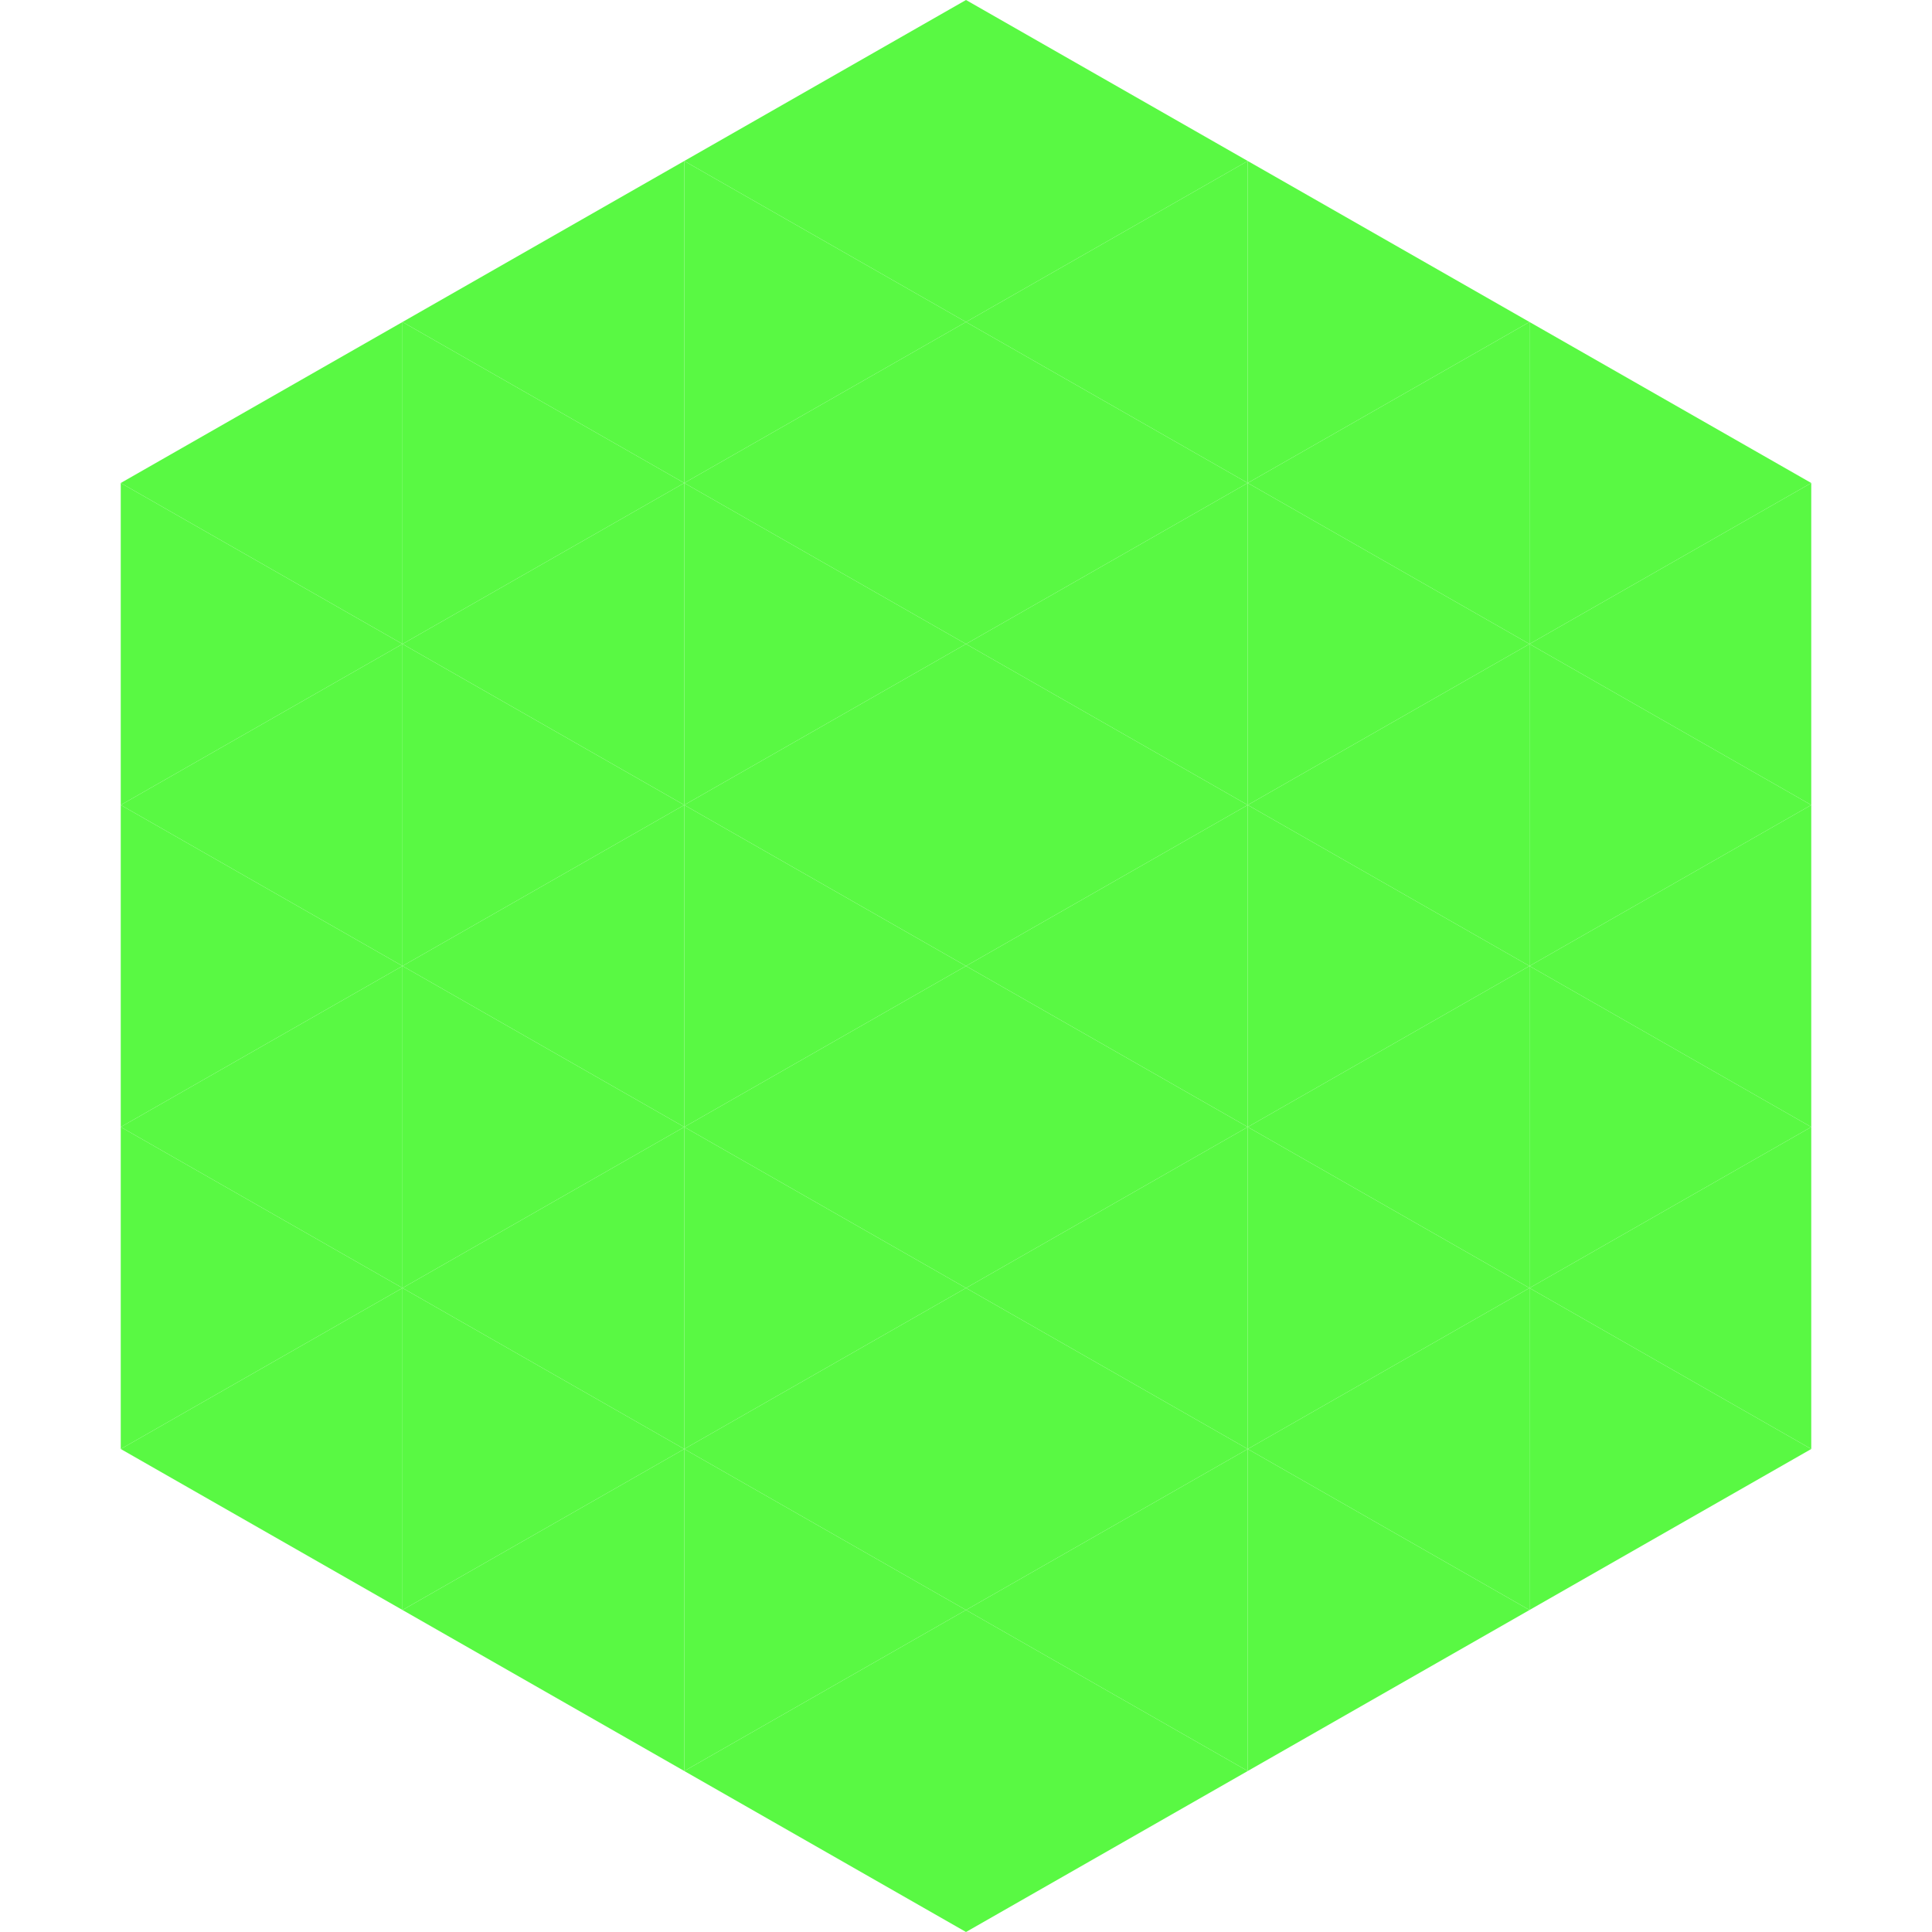
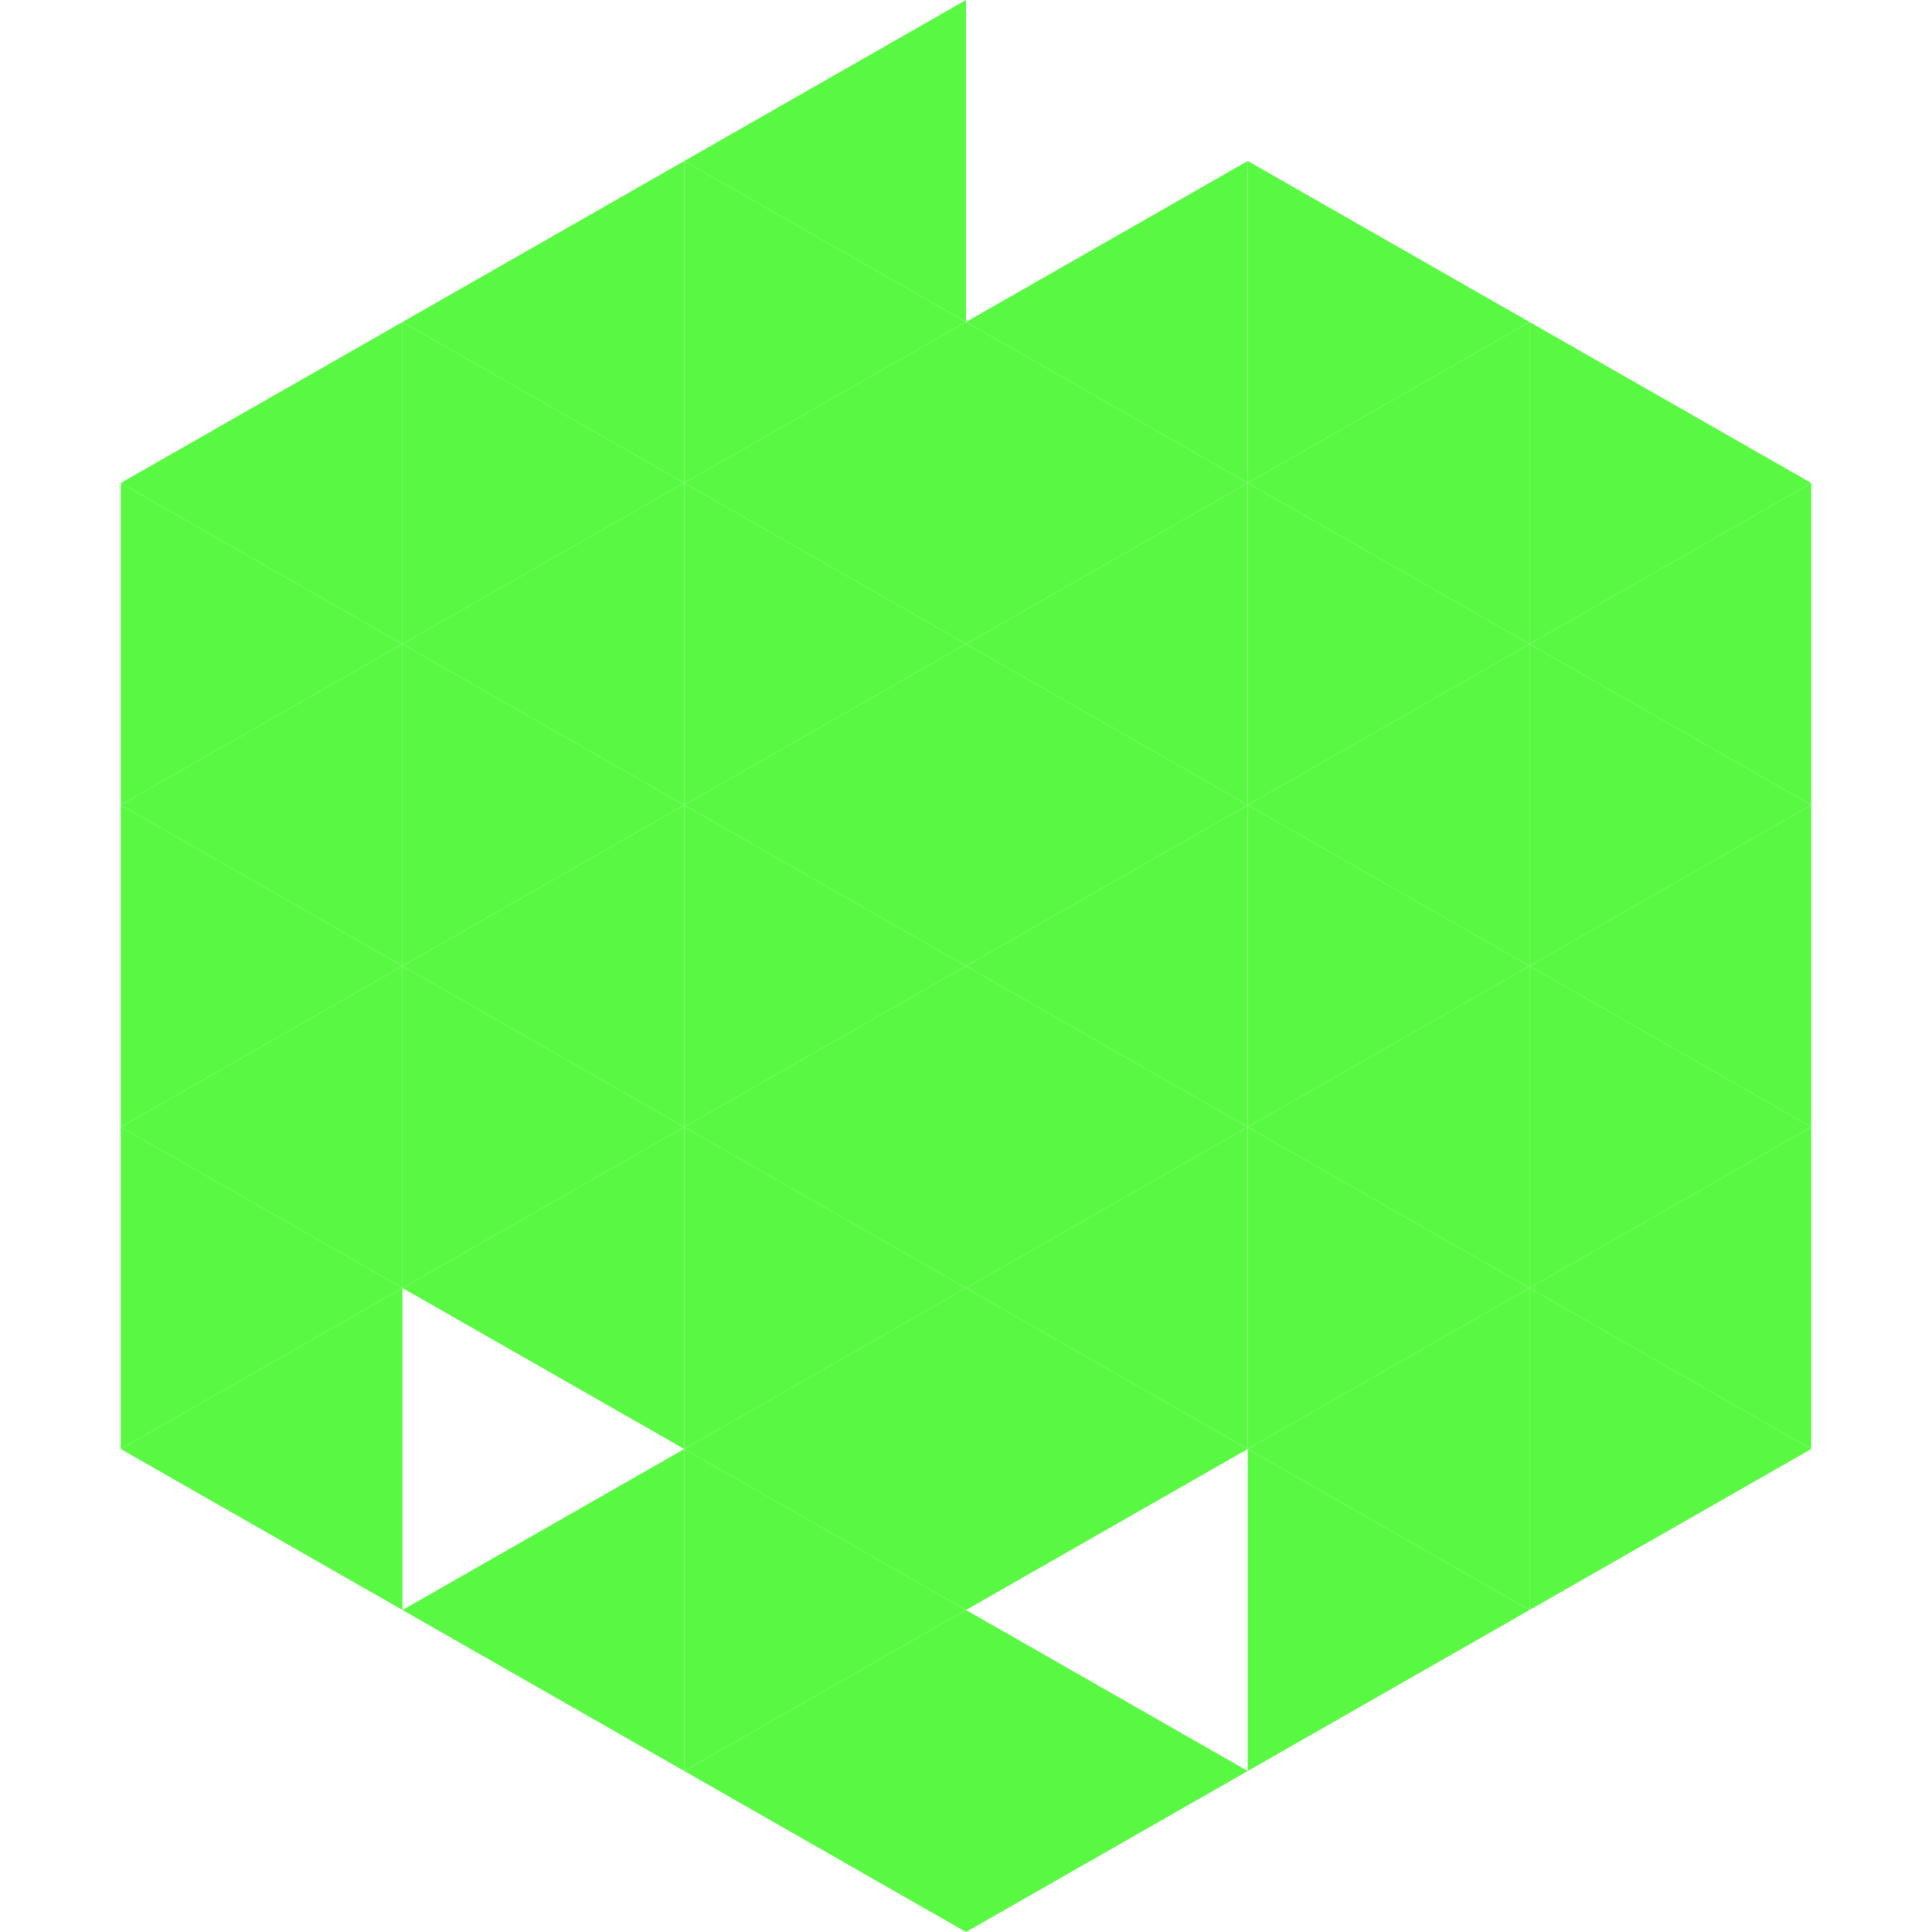
<svg xmlns="http://www.w3.org/2000/svg" width="240" height="240">
  <polygon points="50,40 15,60 50,80" style="fill:rgb(89,249,67)" />
  <polygon points="190,40 225,60 190,80" style="fill:rgb(89,249,67)" />
  <polygon points="15,60 50,80 15,100" style="fill:rgb(89,249,67)" />
  <polygon points="225,60 190,80 225,100" style="fill:rgb(89,249,67)" />
  <polygon points="50,80 15,100 50,120" style="fill:rgb(89,249,67)" />
  <polygon points="190,80 225,100 190,120" style="fill:rgb(89,249,67)" />
  <polygon points="15,100 50,120 15,140" style="fill:rgb(89,249,67)" />
  <polygon points="225,100 190,120 225,140" style="fill:rgb(89,249,67)" />
  <polygon points="50,120 15,140 50,160" style="fill:rgb(89,249,67)" />
  <polygon points="190,120 225,140 190,160" style="fill:rgb(89,249,67)" />
  <polygon points="15,140 50,160 15,180" style="fill:rgb(89,249,67)" />
  <polygon points="225,140 190,160 225,180" style="fill:rgb(89,249,67)" />
  <polygon points="50,160 15,180 50,200" style="fill:rgb(89,249,67)" />
  <polygon points="190,160 225,180 190,200" style="fill:rgb(89,249,67)" />
  <polygon points="15,180 50,200 15,220" style="fill:rgb(255,255,255); fill-opacity:0" />
  <polygon points="225,180 190,200 225,220" style="fill:rgb(255,255,255); fill-opacity:0" />
  <polygon points="50,0 85,20 50,40" style="fill:rgb(255,255,255); fill-opacity:0" />
  <polygon points="190,0 155,20 190,40" style="fill:rgb(255,255,255); fill-opacity:0" />
  <polygon points="85,20 50,40 85,60" style="fill:rgb(89,249,67)" />
  <polygon points="155,20 190,40 155,60" style="fill:rgb(89,249,67)" />
  <polygon points="50,40 85,60 50,80" style="fill:rgb(89,249,67)" />
  <polygon points="190,40 155,60 190,80" style="fill:rgb(89,249,67)" />
  <polygon points="85,60 50,80 85,100" style="fill:rgb(89,249,67)" />
  <polygon points="155,60 190,80 155,100" style="fill:rgb(89,249,67)" />
  <polygon points="50,80 85,100 50,120" style="fill:rgb(89,249,67)" />
  <polygon points="190,80 155,100 190,120" style="fill:rgb(89,249,67)" />
  <polygon points="85,100 50,120 85,140" style="fill:rgb(89,249,67)" />
  <polygon points="155,100 190,120 155,140" style="fill:rgb(89,249,67)" />
  <polygon points="50,120 85,140 50,160" style="fill:rgb(89,249,67)" />
  <polygon points="190,120 155,140 190,160" style="fill:rgb(89,249,67)" />
  <polygon points="85,140 50,160 85,180" style="fill:rgb(89,249,67)" />
  <polygon points="155,140 190,160 155,180" style="fill:rgb(89,249,67)" />
-   <polygon points="50,160 85,180 50,200" style="fill:rgb(89,249,67)" />
  <polygon points="190,160 155,180 190,200" style="fill:rgb(89,249,67)" />
  <polygon points="85,180 50,200 85,220" style="fill:rgb(89,249,67)" />
  <polygon points="155,180 190,200 155,220" style="fill:rgb(89,249,67)" />
  <polygon points="120,0 85,20 120,40" style="fill:rgb(89,249,67)" />
-   <polygon points="120,0 155,20 120,40" style="fill:rgb(89,249,67)" />
  <polygon points="85,20 120,40 85,60" style="fill:rgb(89,249,67)" />
  <polygon points="155,20 120,40 155,60" style="fill:rgb(89,249,67)" />
  <polygon points="120,40 85,60 120,80" style="fill:rgb(89,249,67)" />
  <polygon points="120,40 155,60 120,80" style="fill:rgb(89,249,67)" />
  <polygon points="85,60 120,80 85,100" style="fill:rgb(89,249,67)" />
  <polygon points="155,60 120,80 155,100" style="fill:rgb(89,249,67)" />
  <polygon points="120,80 85,100 120,120" style="fill:rgb(89,249,67)" />
  <polygon points="120,80 155,100 120,120" style="fill:rgb(89,249,67)" />
  <polygon points="85,100 120,120 85,140" style="fill:rgb(89,249,67)" />
  <polygon points="155,100 120,120 155,140" style="fill:rgb(89,249,67)" />
  <polygon points="120,120 85,140 120,160" style="fill:rgb(89,249,67)" />
  <polygon points="120,120 155,140 120,160" style="fill:rgb(89,249,67)" />
  <polygon points="85,140 120,160 85,180" style="fill:rgb(89,249,67)" />
  <polygon points="155,140 120,160 155,180" style="fill:rgb(89,249,67)" />
  <polygon points="120,160 85,180 120,200" style="fill:rgb(89,249,67)" />
  <polygon points="120,160 155,180 120,200" style="fill:rgb(89,249,67)" />
  <polygon points="85,180 120,200 85,220" style="fill:rgb(89,249,67)" />
-   <polygon points="155,180 120,200 155,220" style="fill:rgb(89,249,67)" />
  <polygon points="120,200 85,220 120,240" style="fill:rgb(89,249,67)" />
  <polygon points="120,200 155,220 120,240" style="fill:rgb(89,249,67)" />
  <polygon points="85,220 120,240 85,260" style="fill:rgb(255,255,255); fill-opacity:0" />
  <polygon points="155,220 120,240 155,260" style="fill:rgb(255,255,255); fill-opacity:0" />
</svg>